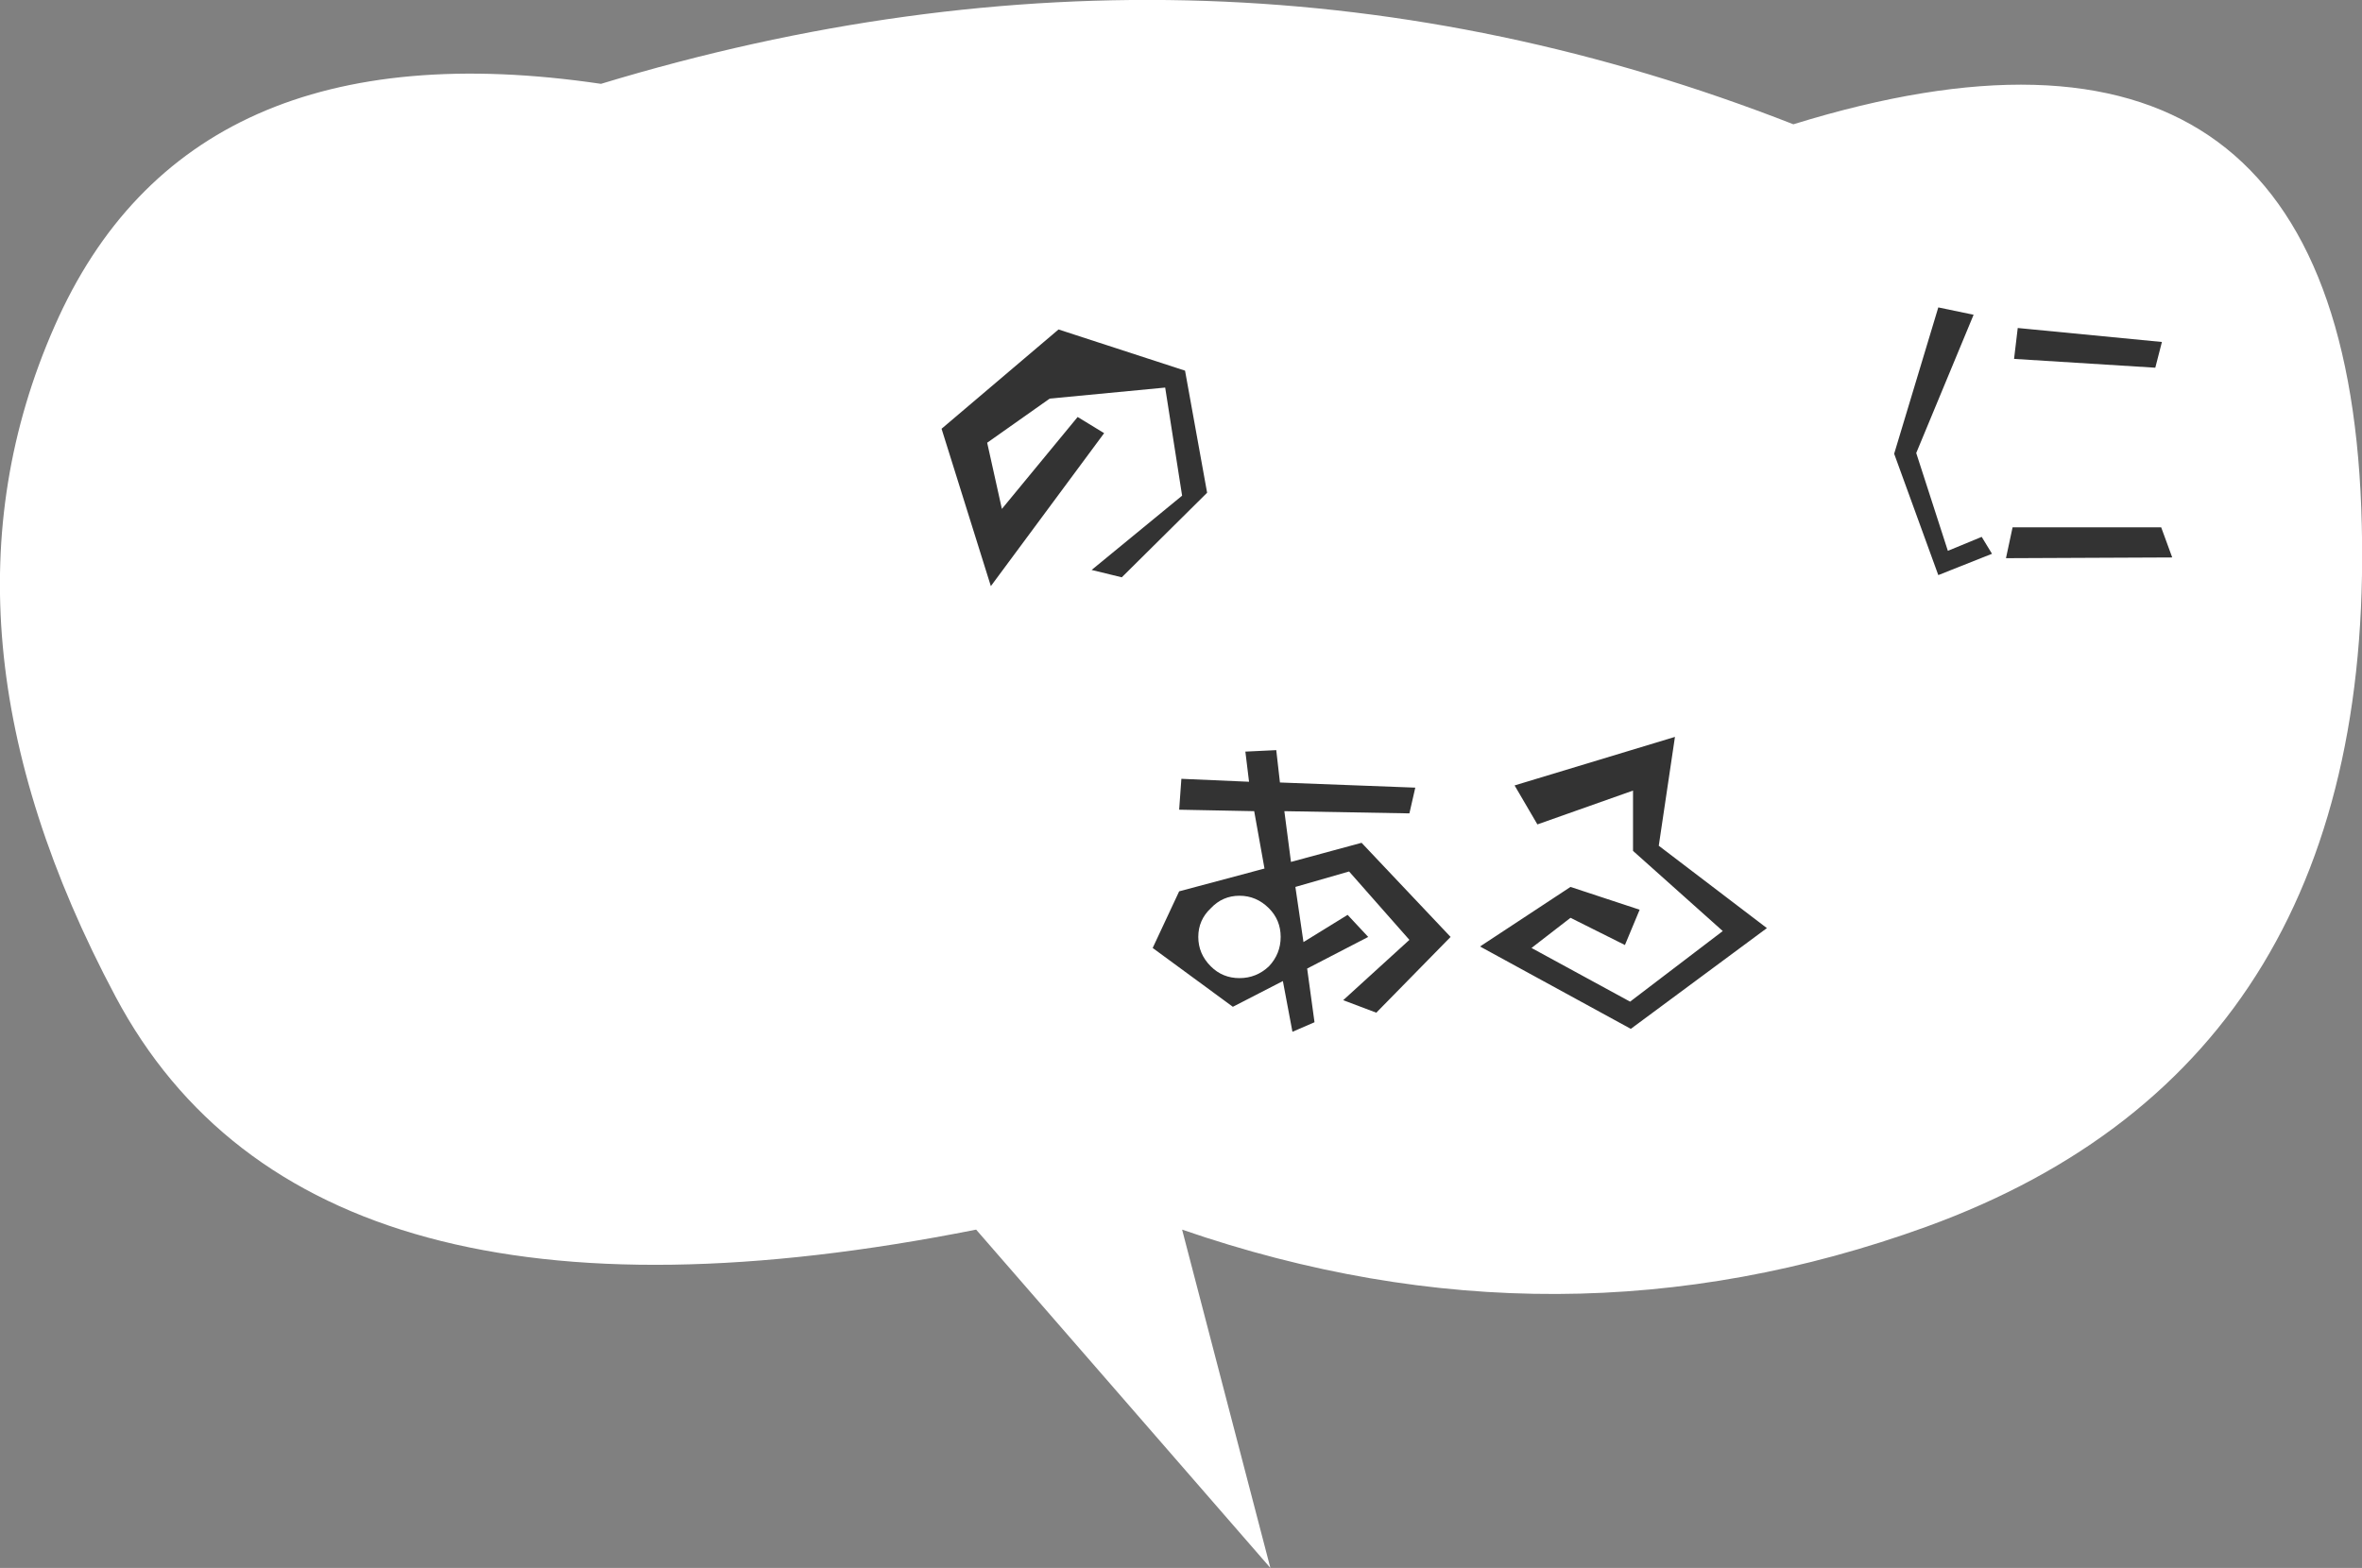
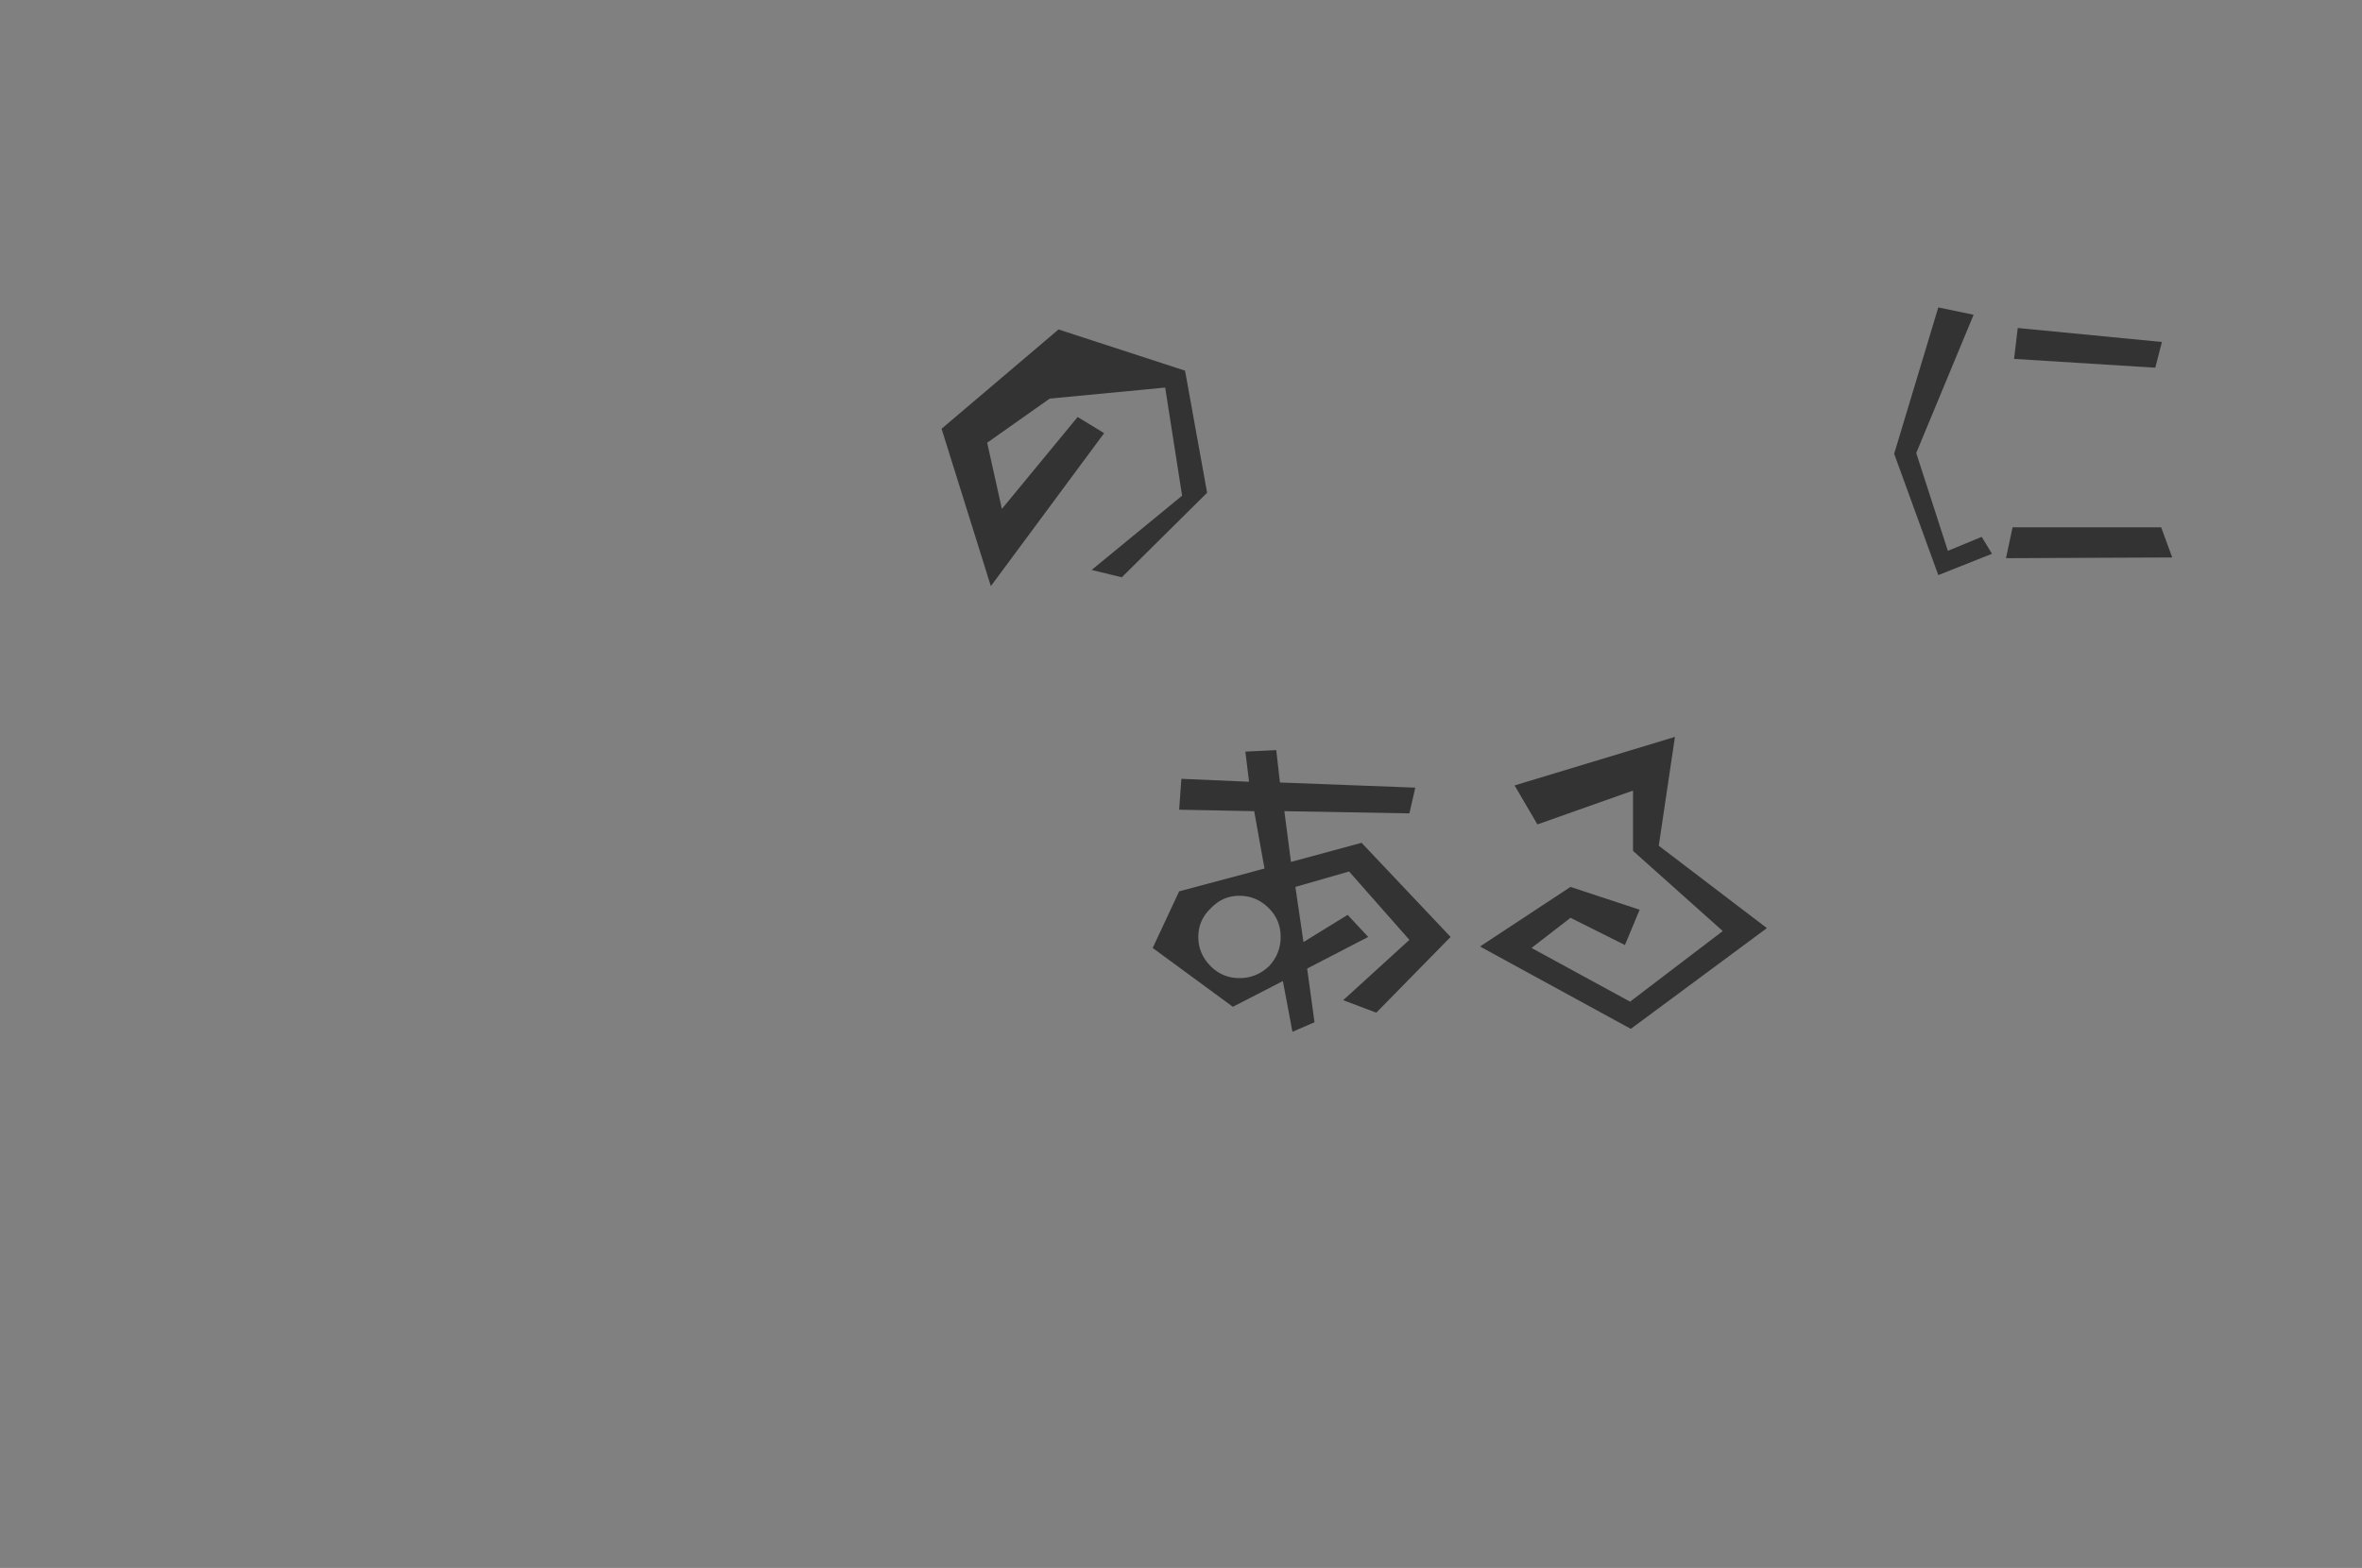
<svg xmlns="http://www.w3.org/2000/svg" height="106.6px" width="160.55px">
  <rect width="100%" height="100%" fill="#808080" stroke="none" />
  <g transform="matrix(1.0, 0.0, 0.0, 1.0, 97.85, 122.1)">
-     <path d="M33.1 -38.7 Q8.15 -29.65 -17.5 -38.5 L-11.5 -15.5 -31.5 -38.5 Q-76.8 -29.5 -90.0 -54.35 -103.25 -79.25 -94.15 -99.9 -85.1 -120.55 -57.0 -116.4 -15.3 -129.05 24.05 -113.65 61.25 -125.15 62.65 -87.55 64.05 -49.95 33.1 -38.7" fill="#ffffff" fill-rule="evenodd" stroke="none" />
    <path d="M36.3 -100.7 L32.4 -91.3 34.55 -84.65 36.85 -85.6 37.55 -84.45 33.9 -83.0 30.9 -91.25 33.9 -101.2 36.3 -100.7 M48.65 -97.1 L39.05 -97.7 39.3 -99.8 49.1 -98.85 48.65 -97.1 M49.8 -84.2 L38.5 -84.15 38.95 -86.25 49.05 -86.25 49.8 -84.2 M14.9 -64.6 L22.25 -59.0 13.0 -52.15 2.75 -57.75 8.9 -61.8 13.6 -60.25 12.6 -57.85 8.9 -59.7 6.25 -57.65 12.95 -54.0 19.25 -58.8 13.15 -64.25 13.15 -68.35 6.65 -66.05 5.1 -68.7 16.0 -72.0 14.9 -64.6 M-18.65 -95.75 L-26.5 -95.0 -30.75 -92.0 -29.75 -87.5 -24.6 -93.75 -22.8 -92.65 -30.5 -82.25 -33.85 -92.95 -25.9 -99.7 -17.3 -96.9 -15.8 -88.6 -21.6 -82.85 -23.65 -83.35 -17.5 -88.4 -18.65 -95.75 M-2.05 -66.8 L-10.55 -66.95 -10.1 -63.5 -5.3 -64.8 0.75 -58.4 -4.3 -53.25 -6.55 -54.1 -2.05 -58.2 -6.15 -62.85 -9.8 -61.8 -9.25 -58.05 -6.25 -59.9 -4.85 -58.4 -9.0 -56.25 -8.5 -52.6 -10.0 -51.95 -10.65 -55.4 -14.05 -53.65 -19.5 -57.65 -17.7 -61.5 -11.9 -63.05 -12.6 -66.95 -17.7 -67.05 -17.55 -69.15 -12.95 -68.95 -13.2 -71.0 -11.1 -71.1 -10.85 -68.9 -1.65 -68.55 -2.05 -66.8 M-11.6 -60.35 Q-12.45 -61.2 -13.6 -61.2 -14.75 -61.2 -15.55 -60.35 -16.4 -59.55 -16.4 -58.4 -16.4 -57.25 -15.55 -56.4 -14.75 -55.6 -13.6 -55.6 -12.45 -55.6 -11.6 -56.4 -10.8 -57.25 -10.8 -58.4 -10.8 -59.55 -11.6 -60.35" fill="#333333" fill-rule="evenodd" stroke="none" />
  </g>
</svg>